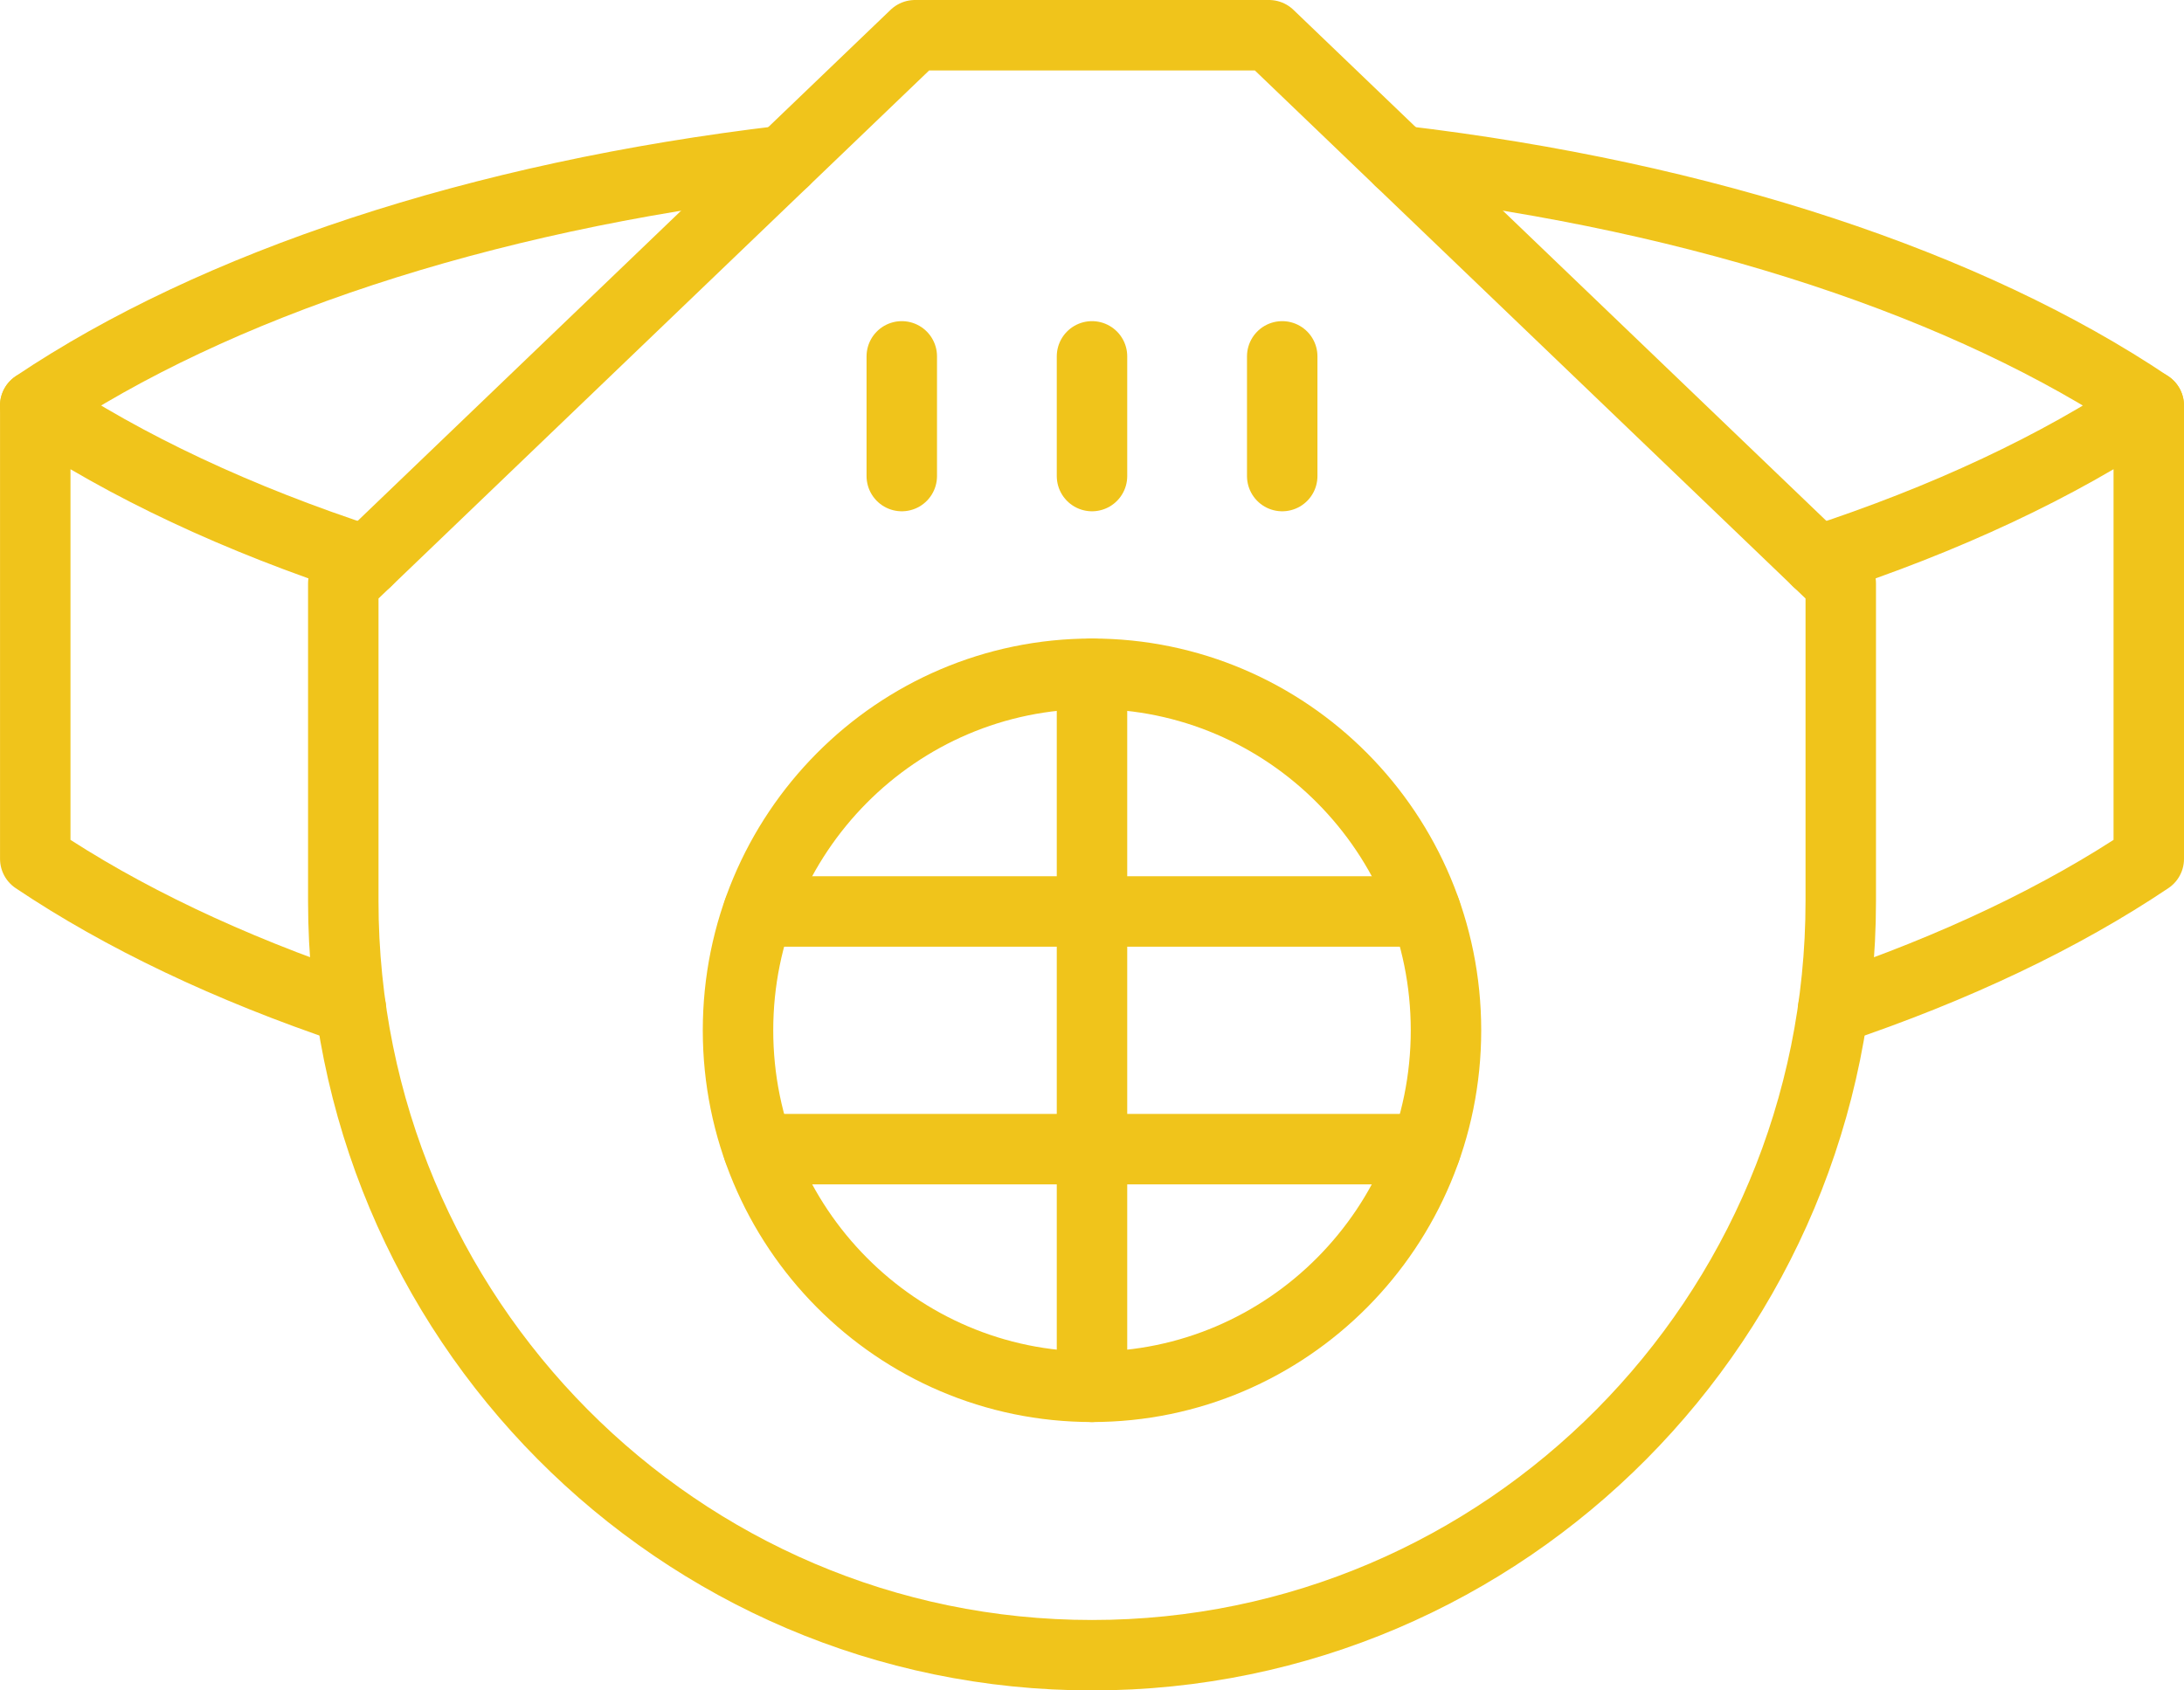
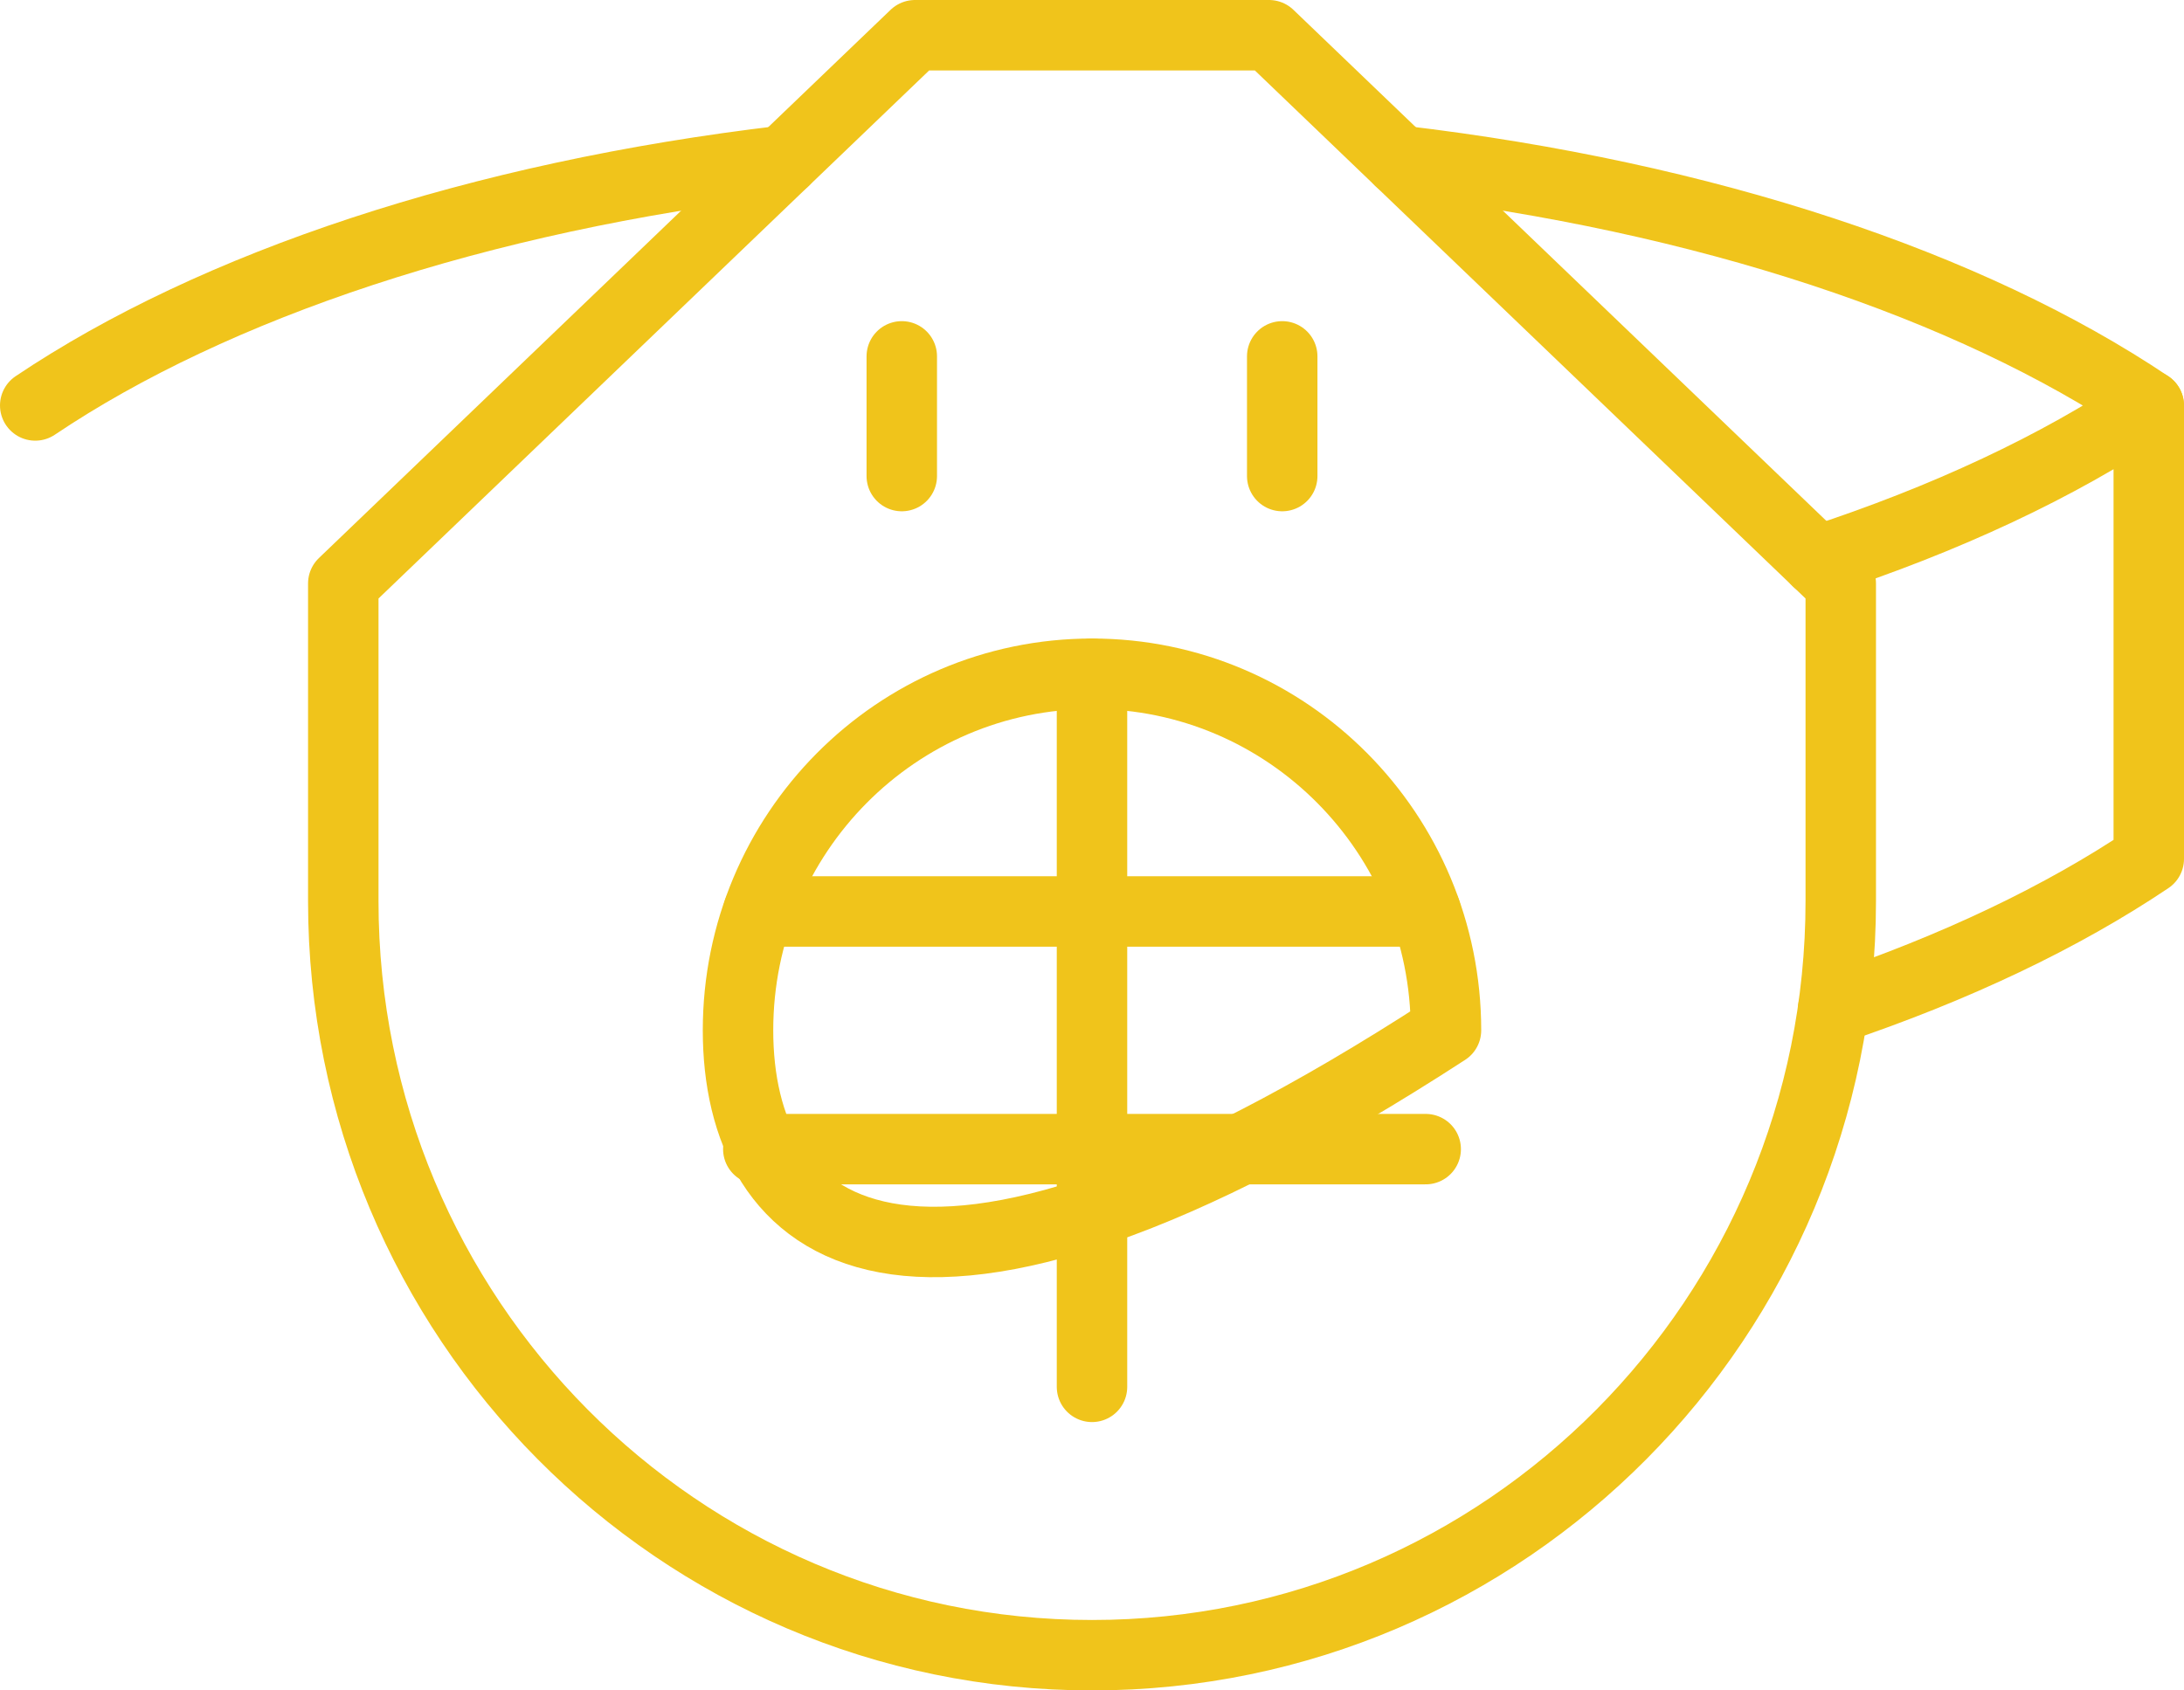
<svg xmlns="http://www.w3.org/2000/svg" width="62px" height="48px" viewBox="0 0 62 48" version="1.1">
  <title>72FC7FEC-C56B-4ADE-9D2D-96E30C192E59</title>
  <g id="pillar-page" stroke="none" stroke-width="1" fill="none" fill-rule="evenodd" stroke-linecap="round" stroke-linejoin="round">
    <g id="Pillar-page" transform="translate(-497, -8032)" stroke="#F0C41B" stroke-width="2">
      <g id="protect-operators-icon" transform="translate(498, 8033)">
        <path d="M21.26,3.563 C12.568,4.586 5.081,7.099 0,10.513" id="Stroke-1" />
        <path d="M59.999,10.514 C54.92,7.101 47.431,4.585 38.739,3.563" id="Stroke-3" />
-         <path d="M9.408,14.931 C5.76,13.741 2.571,12.244 0.001,10.517 L0.001,23.388 C2.467,25.044 5.499,26.489 8.963,27.654" id="Stroke-5" />
        <path d="M50.591,14.932 C54.241,13.741 57.429,12.244 60,10.517 L60,23.388 C57.535,25.045 54.501,26.489 51.04,27.654" id="Stroke-7" />
        <path d="M35.025,0 L24.975,0 L8.745,15.568 L8.745,24.585 C8.745,36.412 18.262,46 30.001,46 C41.739,46 51.256,36.412 51.256,24.585 L51.256,15.568 L35.025,0 Z" id="Stroke-9" />
-         <path d="M40.049,28.256 C40.049,33.847 35.55,38.379 30.001,38.379 C24.45,38.379 19.951,33.847 19.951,28.256 C19.951,22.663 24.45,18.131 30.001,18.131 C35.55,18.131 40.049,22.663 40.049,28.256 Z" id="Stroke-11" />
+         <path d="M40.049,28.256 C24.45,38.379 19.951,33.847 19.951,28.256 C19.951,22.663 24.45,18.131 30.001,18.131 C35.55,18.131 40.049,22.663 40.049,28.256 Z" id="Stroke-11" />
        <line x1="30" y1="18.131" x2="30" y2="38.38" id="Stroke-13" />
        <line x1="39.473" y1="31.63" x2="20.527" y2="31.63" id="Stroke-15" />
        <line x1="39.473" y1="24.881" x2="20.527" y2="24.881" id="Stroke-17" />
        <line x1="24.6" y1="9.119" x2="24.6" y2="12.518" id="Stroke-19" />
-         <line x1="30" y1="9.119" x2="30" y2="12.518" id="Stroke-21" />
        <line x1="35.4" y1="9.119" x2="35.4" y2="12.518" id="Stroke-23" />
      </g>
    </g>
  </g>
</svg>